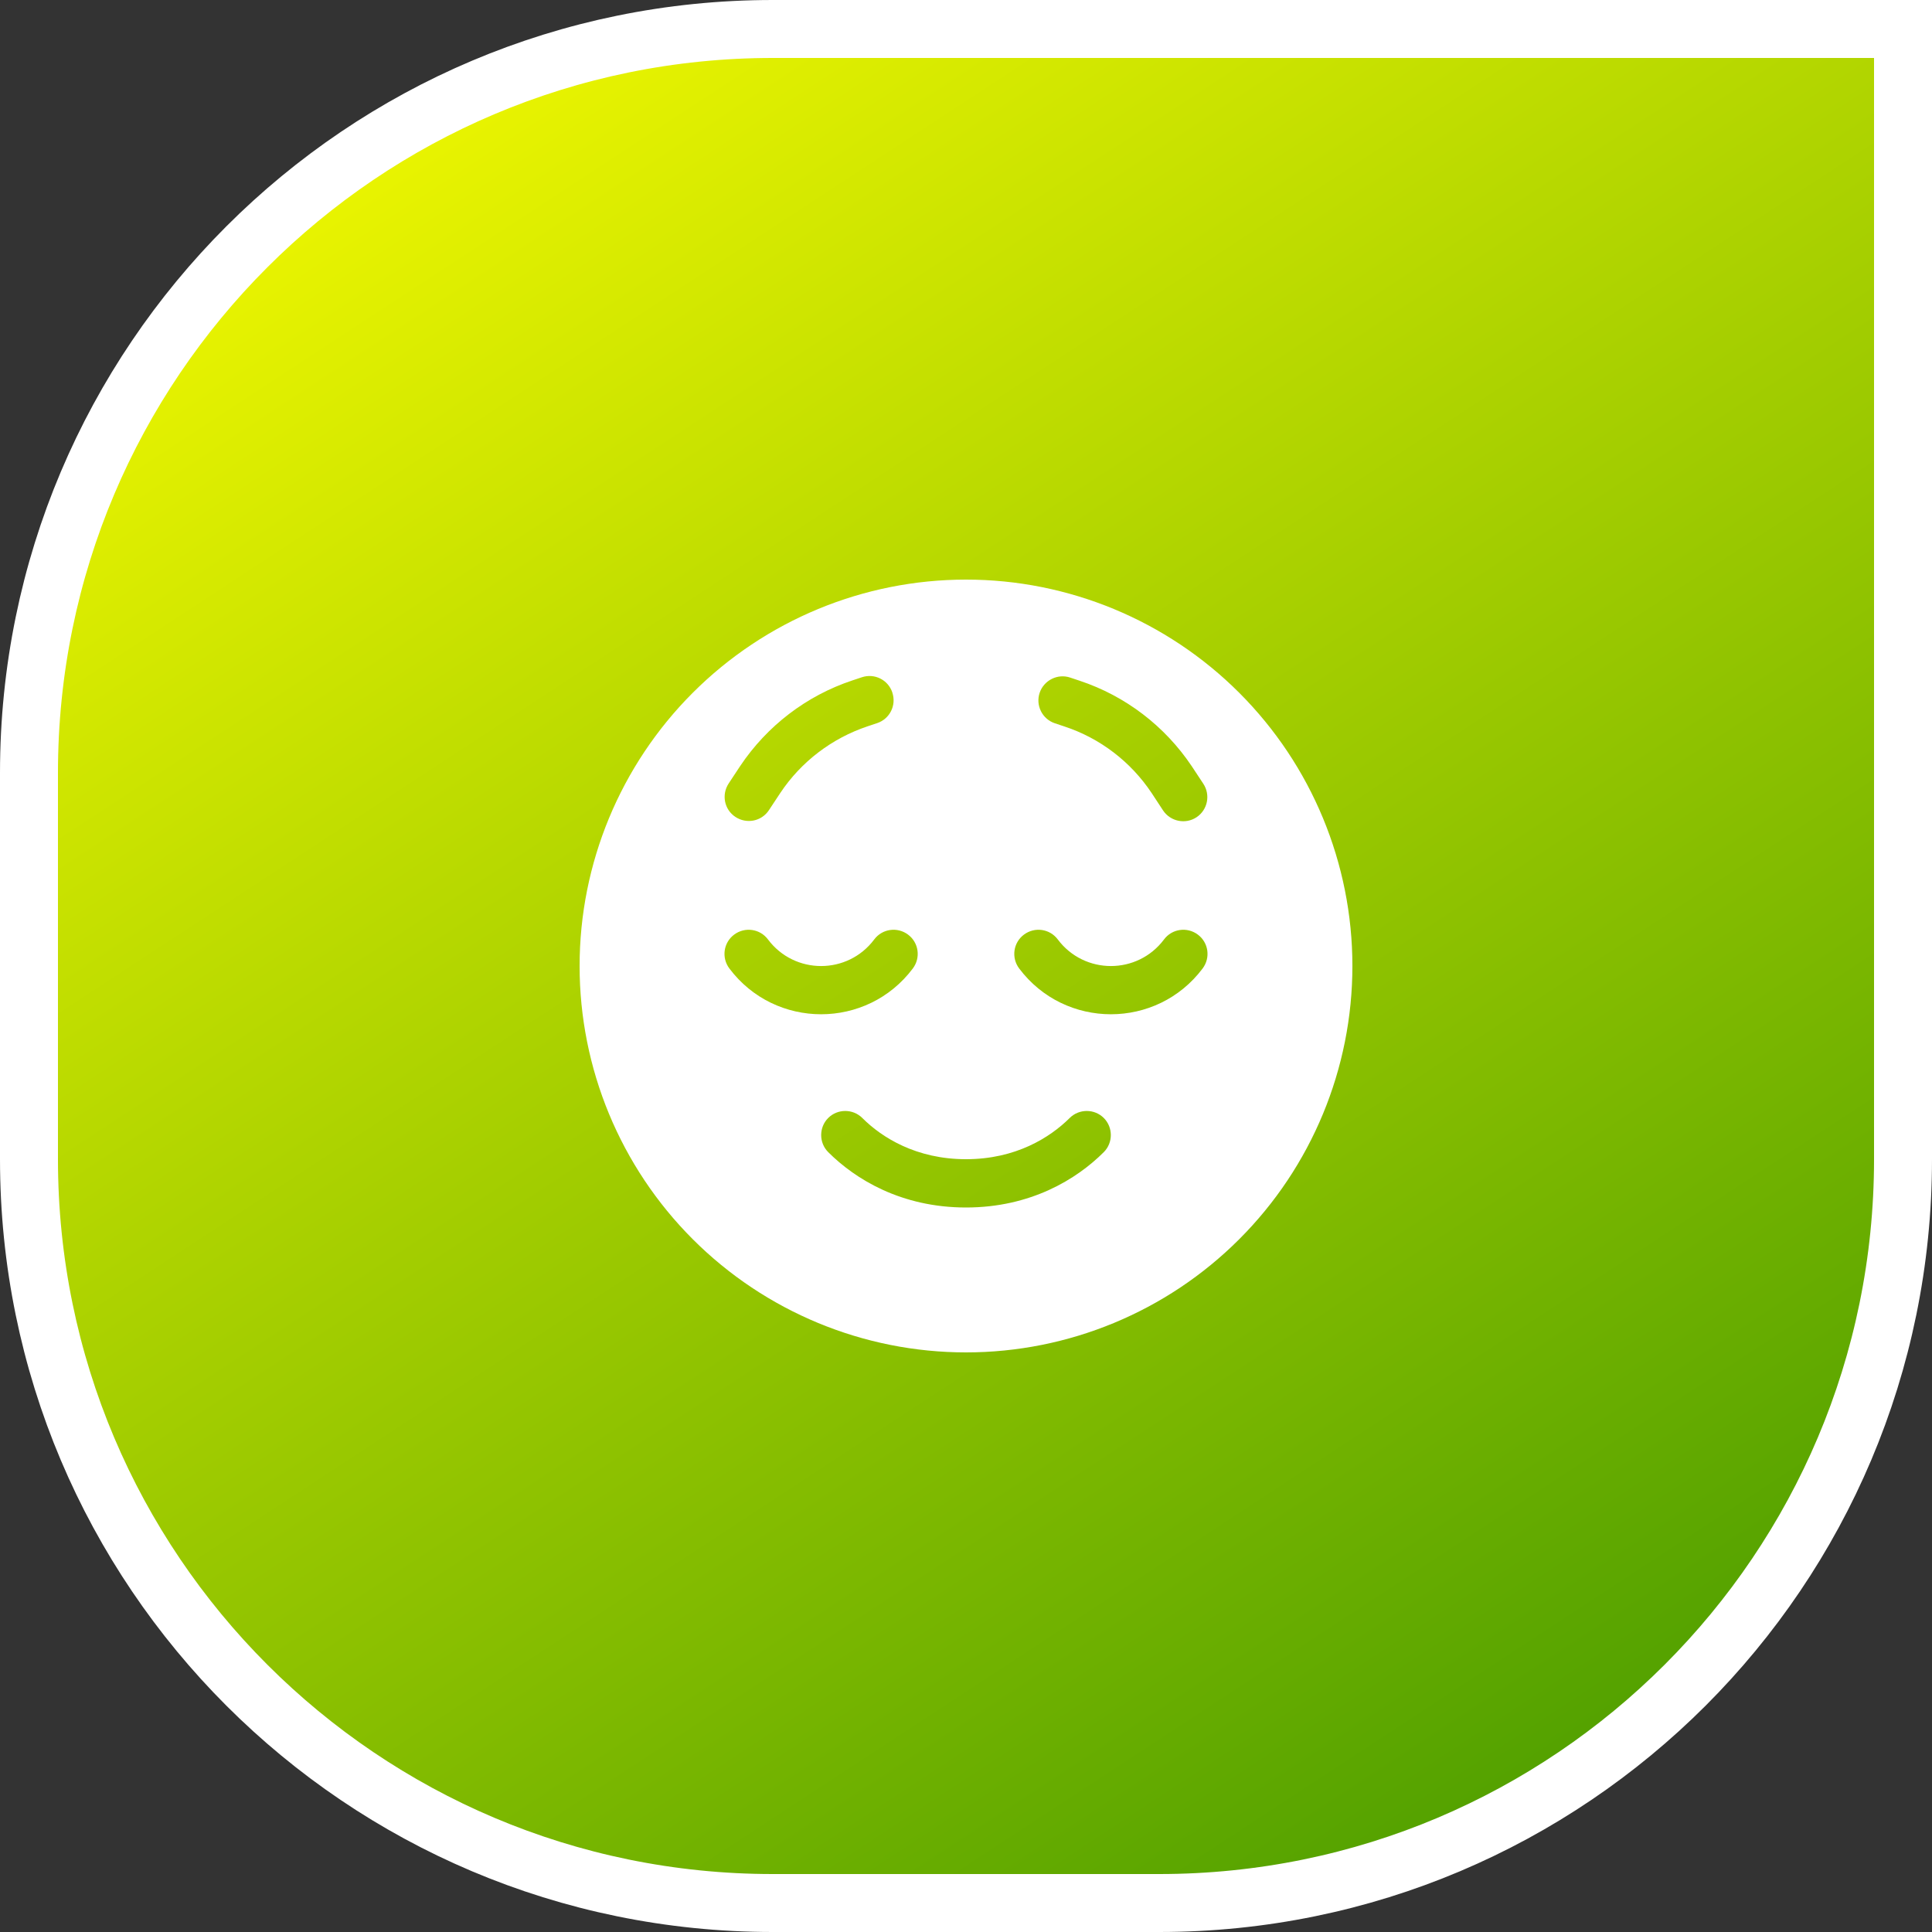
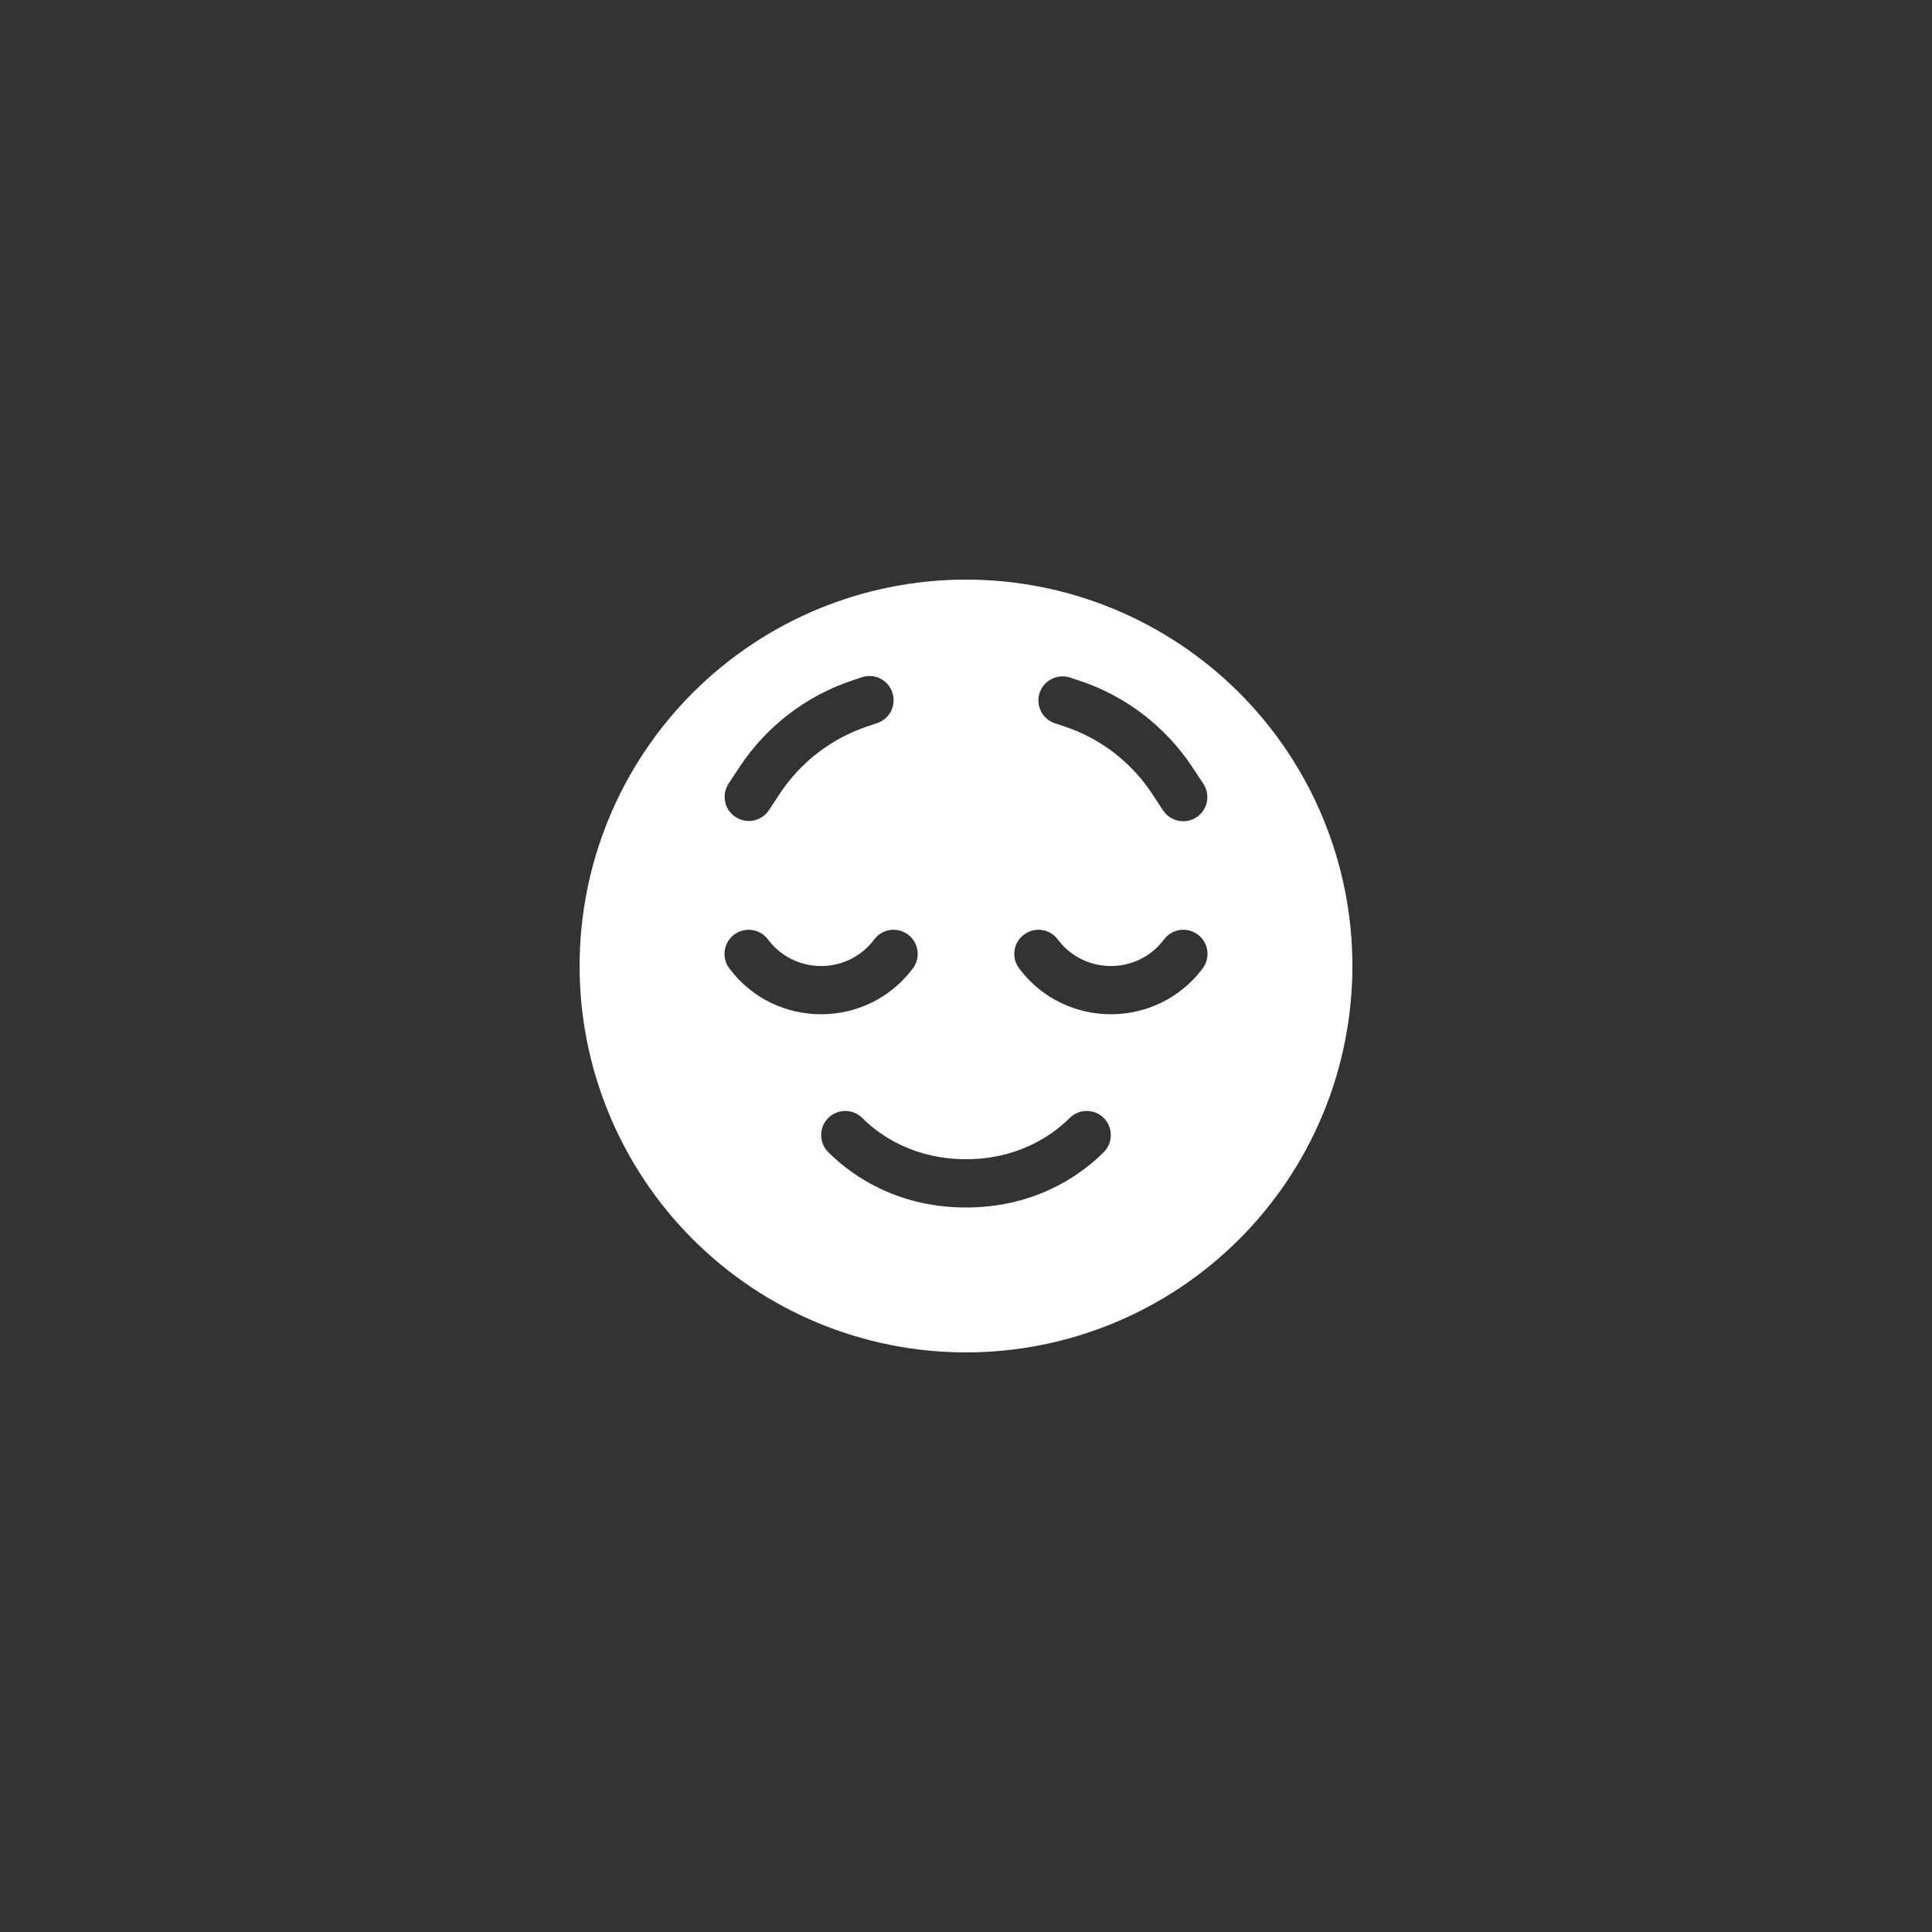
<svg xmlns="http://www.w3.org/2000/svg" width="100" height="100" viewBox="0 0 100 100" fill="none">
  <rect x="0" y="0" width="100" height="100" fill="#333333" stroke="none" />
-   <path d="M40 1.5H98.5V60C98.5 81.263 81.263 98.5 60 98.5H40C18.737 98.5 1.5 81.263 1.5 60V40C1.5 18.737 18.737 1.5 40 1.5Z" fill="url(#paint0_linear_1755_26988)" />
-   <path d="M40 1.5H98.5V60C98.5 81.263 81.263 98.5 60 98.5H40C18.737 98.5 1.5 81.263 1.5 60V40C1.5 18.737 18.737 1.5 40 1.5Z" stroke="white" stroke-width="3" />
  <path d="M50 70C55.304 70 60.391 67.893 64.142 64.142C67.893 60.392 70 55.305 70 50C70 44.696 67.893 39.609 64.142 35.858C60.391 32.107 55.304 30 50 30C44.696 30 39.609 32.107 35.858 35.858C32.107 39.609 30 44.696 30 50C30 55.305 32.107 60.392 35.858 64.142C39.609 67.893 44.696 70 50 70ZM44.633 57.867C45.648 58.883 47.43 60 50 60C52.57 60 54.344 58.883 55.367 57.867C55.852 57.383 56.648 57.383 57.133 57.867C57.617 58.352 57.617 59.149 57.133 59.633C55.734 61.032 53.352 62.5 50 62.5C46.648 62.5 44.266 61.032 42.867 59.633C42.383 59.149 42.383 58.352 42.867 57.867C43.352 57.383 44.148 57.383 44.633 57.867ZM60.25 48.625C60.664 48.071 61.445 47.961 62 48.375C62.555 48.789 62.664 49.571 62.25 50.125C59.875 53.289 55.125 53.289 52.75 50.125C52.336 49.571 52.445 48.789 53 48.375C53.555 47.961 54.336 48.071 54.75 48.625C56.125 50.461 58.875 50.461 60.25 48.625ZM39.75 48.625C41.125 50.461 43.875 50.461 45.25 48.625C45.664 48.071 46.445 47.961 47 48.375C47.555 48.789 47.664 49.571 47.25 50.125C44.875 53.289 40.125 53.289 37.75 50.125C37.336 49.571 37.445 48.789 38 48.375C38.555 47.961 39.336 48.071 39.75 48.625ZM46.188 35.852C46.406 36.508 46.055 37.211 45.398 37.43L44.906 37.594C43.062 38.211 41.469 39.422 40.391 41.039L39.797 41.938C39.414 42.516 38.641 42.664 38.062 42.282C37.484 41.899 37.336 41.125 37.719 40.547L38.312 39.649C39.703 37.571 41.742 36.008 44.117 35.219L44.609 35.055C45.266 34.836 45.969 35.188 46.188 35.844V35.852ZM54.602 37.438C53.945 37.219 53.594 36.508 53.812 35.86C54.031 35.211 54.742 34.852 55.391 35.071L55.883 35.235C58.258 36.024 60.297 37.586 61.688 39.664L62.281 40.563C62.664 41.141 62.508 41.914 61.938 42.297C61.367 42.68 60.586 42.524 60.203 41.953L59.609 41.047C58.531 39.43 56.945 38.211 55.094 37.602L54.602 37.438Z" fill="white" />
  <defs>
    <linearGradient id="paint0_linear_1755_26988" x1="84" y1="94.5" x2="19.5" y2="-4" gradientUnits="userSpaceOnUse">
      <stop stop-color="#4D9E00" />
      <stop offset="1" stop-color="#F8FC00" />
    </linearGradient>
  </defs>
</svg>